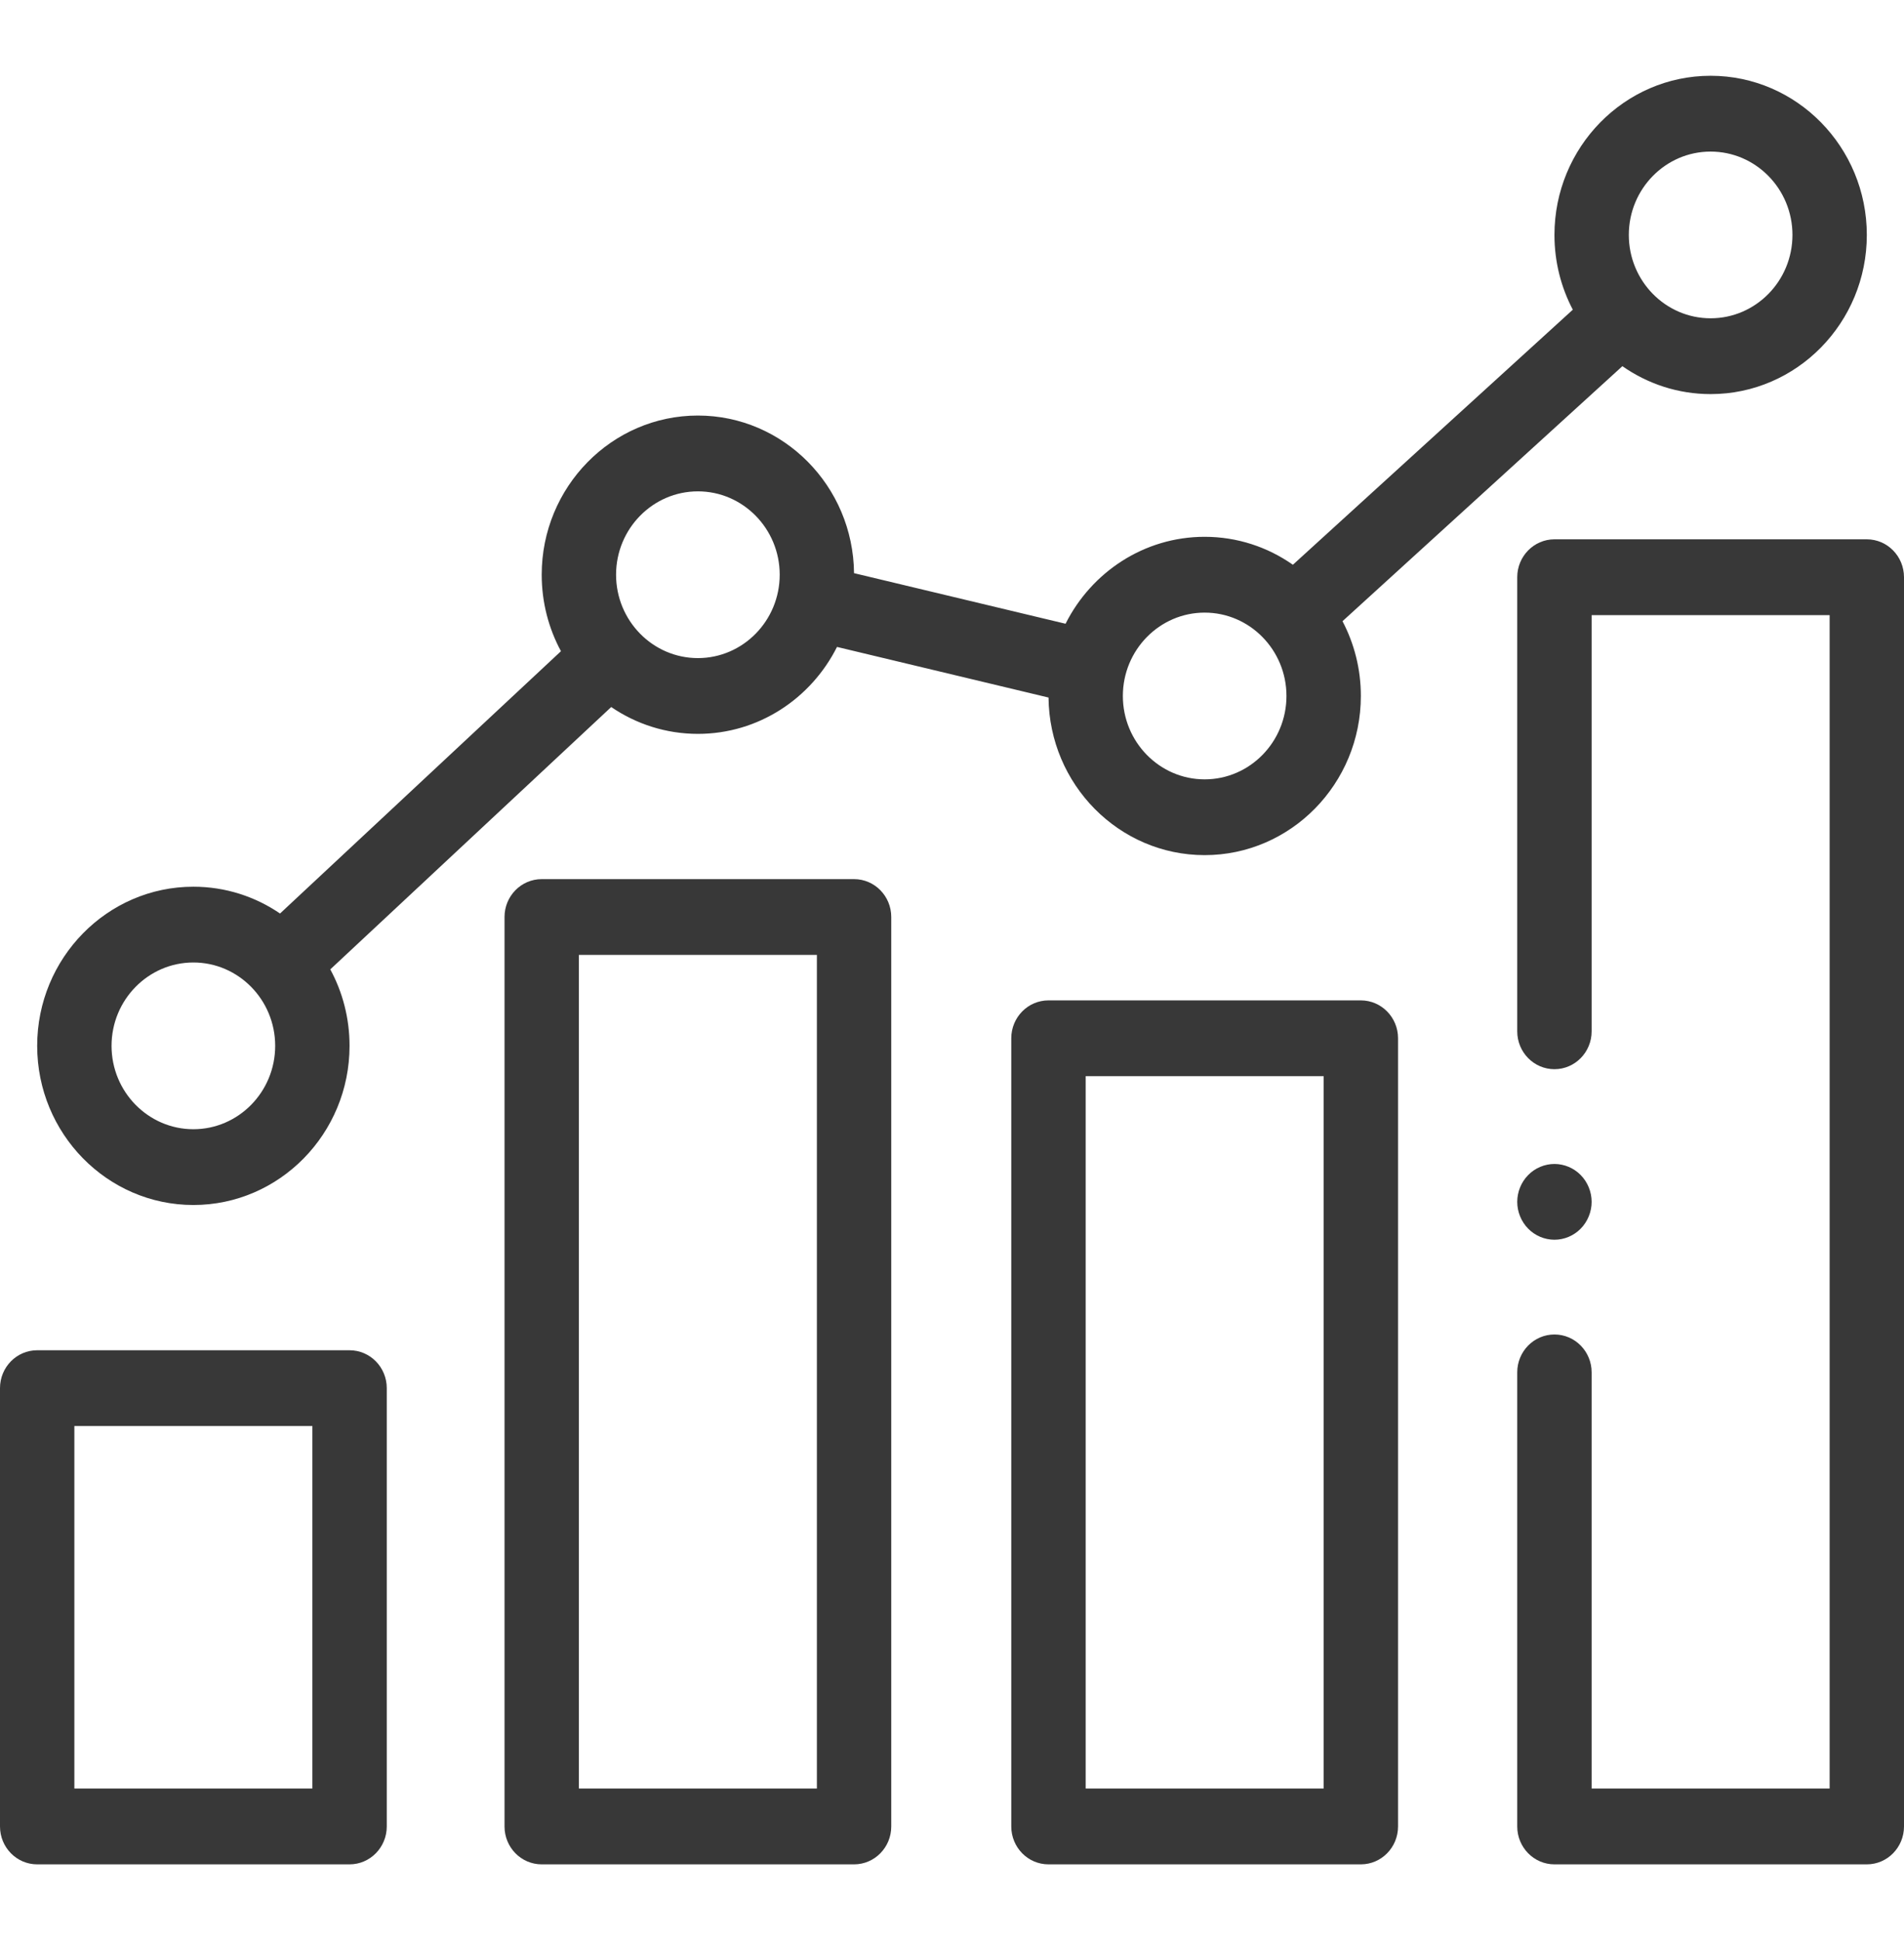
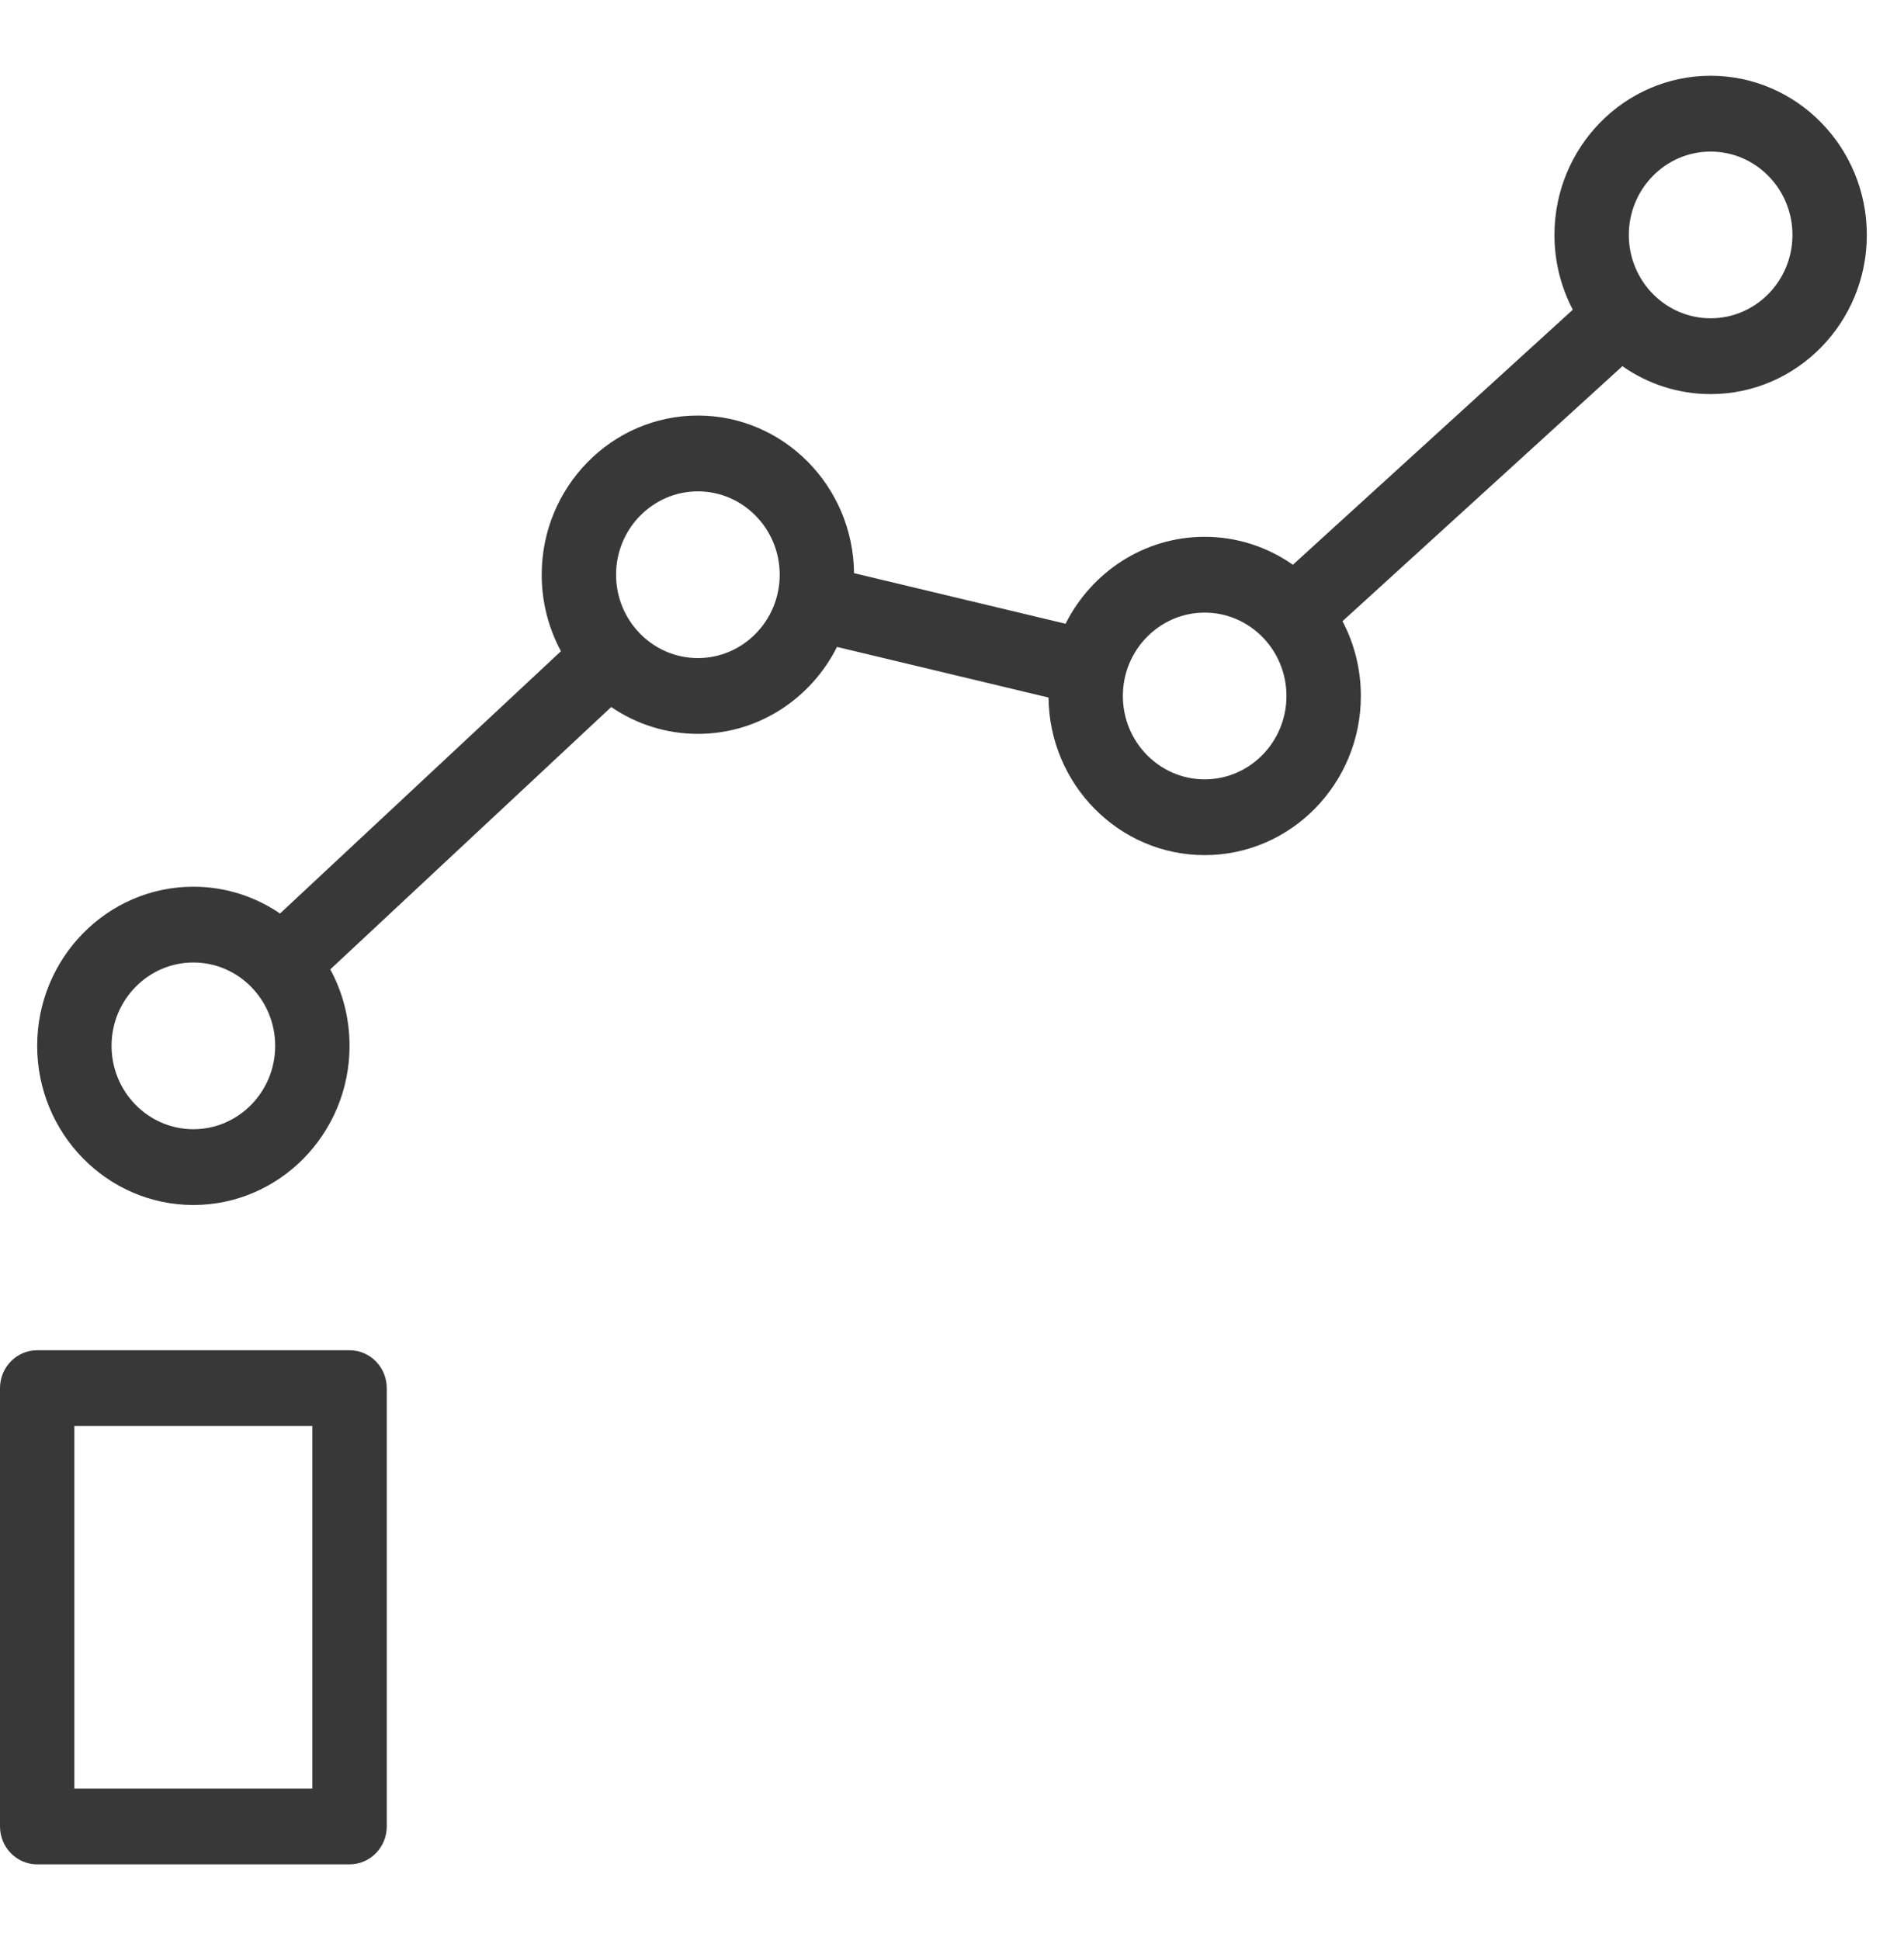
<svg xmlns="http://www.w3.org/2000/svg" width="53" height="54" viewBox="0 0 53 54" fill="none">
  <path d="M9.73 37.582H1.035C0.463 37.582 0 38.054 0 38.636V50.836C0 51.418 0.463 51.891 1.035 51.891H9.73C10.302 51.891 10.766 51.418 10.766 50.836V38.636C10.766 38.054 10.302 37.582 9.73 37.582ZM8.695 49.781H2.07V39.691H8.695V49.781Z" fill="#383838" />
-   <path d="M23.774 24.469H15.079C14.507 24.469 14.044 24.941 14.044 25.523V50.836C14.044 51.419 14.507 51.891 15.079 51.891H23.774C24.346 51.891 24.809 51.419 24.809 50.836V25.523C24.809 24.941 24.346 24.469 23.774 24.469ZM22.739 49.781H16.114V26.578H22.739V49.781Z" fill="#383838" />
-   <path d="M37.881 27.844H29.185C28.614 27.844 28.15 28.316 28.15 28.898V50.836C28.15 51.419 28.614 51.891 29.185 51.891H37.881C38.452 51.891 38.916 51.419 38.916 50.836V28.898C38.916 28.316 38.452 27.844 37.881 27.844ZM36.846 49.781H30.221V29.953H36.846V49.781Z" fill="#383838" />
  <path d="M5.383 33.539C7.78 33.539 9.73 31.552 9.73 29.109C9.73 28.338 9.536 27.613 9.194 26.981L17.014 19.679C17.705 20.15 18.535 20.426 19.427 20.426C21.114 20.426 22.578 19.441 23.299 18.006L29.187 19.415C29.21 21.837 31.15 23.801 33.533 23.801C35.93 23.801 37.881 21.814 37.881 19.371C37.881 18.619 37.696 17.911 37.37 17.29L45.161 10.192C45.86 10.681 46.706 10.969 47.617 10.969C50.015 10.969 51.965 8.982 51.965 6.539C51.965 4.096 50.015 2.109 47.617 2.109C45.22 2.109 43.27 4.096 43.27 6.539C43.27 7.291 43.455 7.999 43.781 8.62L35.989 15.719C35.29 15.229 34.444 14.941 33.533 14.941C31.846 14.941 30.381 15.927 29.661 17.361L23.773 15.953C23.75 13.53 21.809 11.566 19.426 11.566C17.029 11.566 15.079 13.554 15.079 15.996C15.079 16.767 15.273 17.493 15.615 18.125L7.795 25.426C7.105 24.955 6.275 24.68 5.383 24.68C2.985 24.68 1.035 26.667 1.035 29.109C1.035 31.552 2.985 33.539 5.383 33.539ZM47.617 4.219C48.873 4.219 49.895 5.259 49.895 6.539C49.895 7.819 48.873 8.859 47.617 8.859C46.361 8.859 45.34 7.819 45.34 6.539C45.34 5.259 46.361 4.219 47.617 4.219ZM33.533 17.051C34.789 17.051 35.81 18.092 35.81 19.371C35.81 20.651 34.789 21.692 33.533 21.692C32.278 21.692 31.256 20.651 31.256 19.371C31.256 18.092 32.278 17.051 33.533 17.051ZM19.427 13.676C20.682 13.676 21.704 14.717 21.704 15.996C21.704 17.276 20.682 18.317 19.427 18.317C18.171 18.317 17.149 17.276 17.149 15.996C17.149 14.717 18.171 13.676 19.427 13.676ZM5.383 26.789C6.639 26.789 7.66 27.83 7.66 29.109C7.66 30.389 6.639 31.43 5.383 31.43C4.127 31.43 3.105 30.389 3.105 29.109C3.105 27.83 4.127 26.789 5.383 26.789Z" fill="#383838" />
-   <path d="M51.965 15.011H43.27C42.698 15.011 42.234 15.484 42.234 16.066V28.705C42.234 29.287 42.698 29.759 43.27 29.759C43.841 29.759 44.305 29.287 44.305 28.705V17.121H50.93V49.781H44.305V38.197C44.305 37.615 43.841 37.143 43.27 37.143C42.698 37.143 42.234 37.615 42.234 38.197V50.836C42.234 51.418 42.698 51.891 43.27 51.891H51.965C52.537 51.891 53 51.418 53 50.836V16.066C53 15.484 52.537 15.011 51.965 15.011Z" fill="#383838" />
-   <path d="M43.27 34.506C43.542 34.506 43.809 34.394 44.001 34.197C44.194 34.001 44.305 33.729 44.305 33.452C44.305 33.173 44.194 32.902 44.001 32.706C43.809 32.509 43.542 32.397 43.27 32.397C42.997 32.397 42.73 32.509 42.538 32.706C42.345 32.902 42.234 33.173 42.234 33.452C42.234 33.729 42.345 34.001 42.538 34.197C42.73 34.394 42.997 34.506 43.27 34.506Z" fill="#383838" />
</svg>